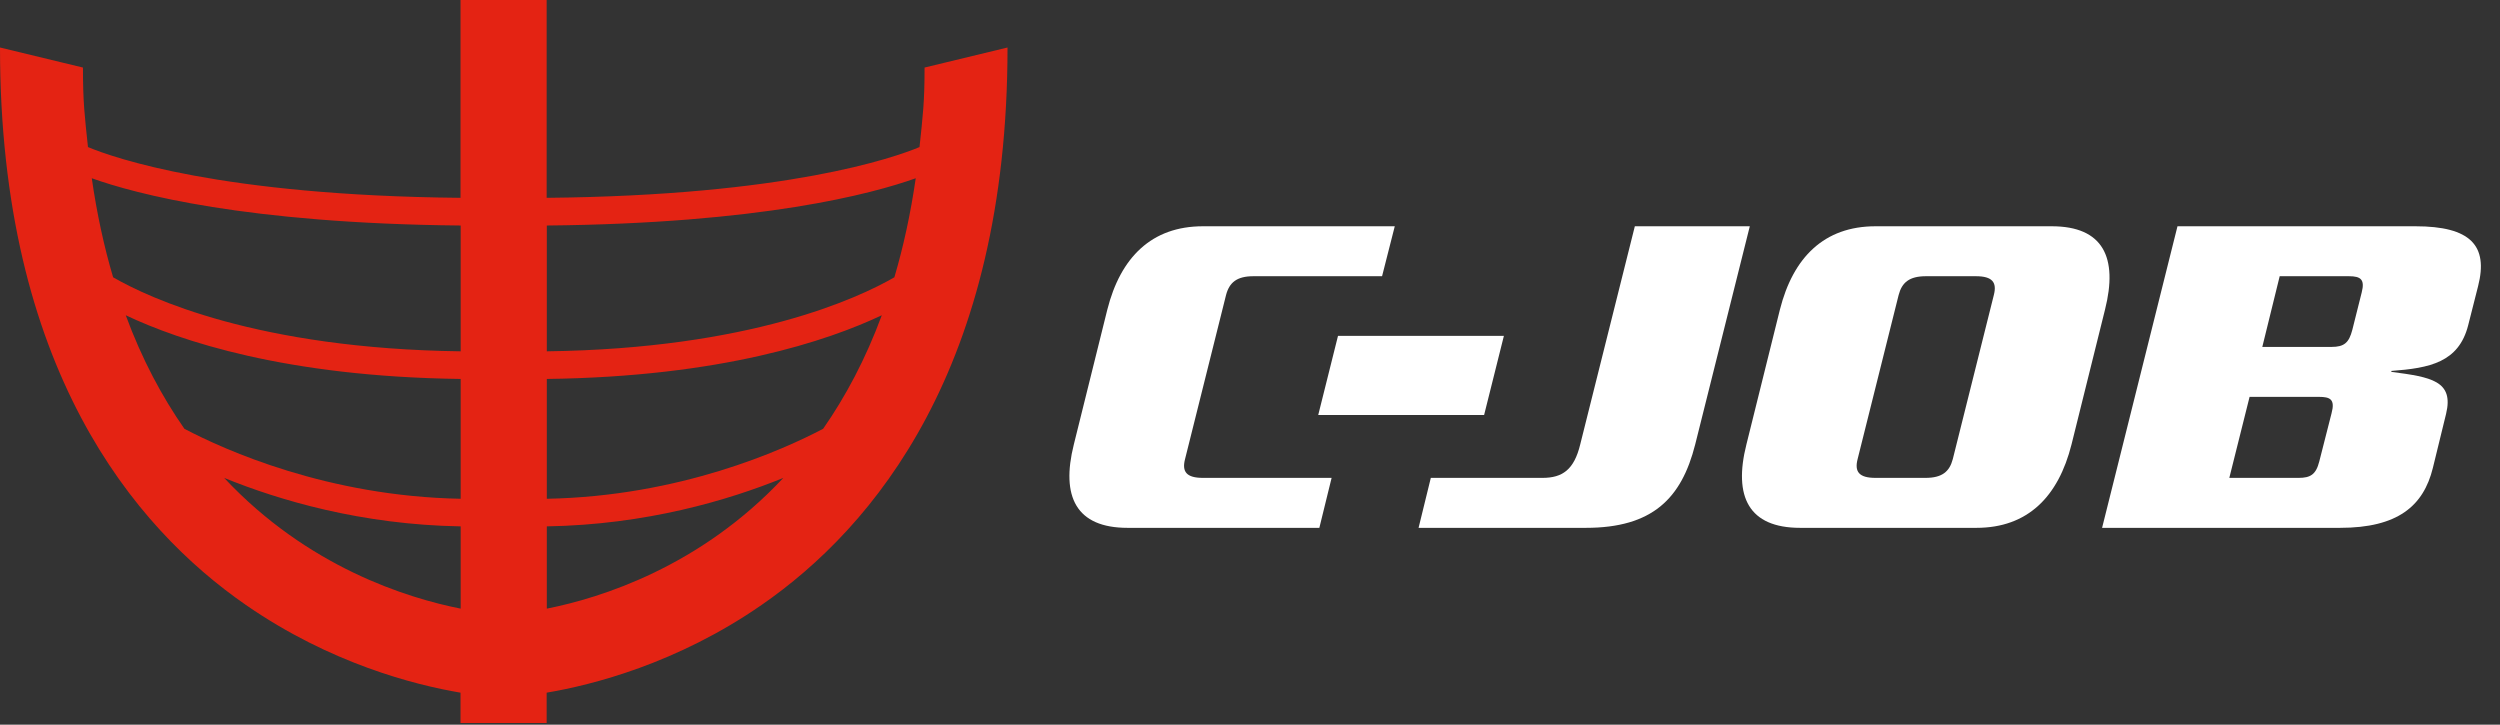
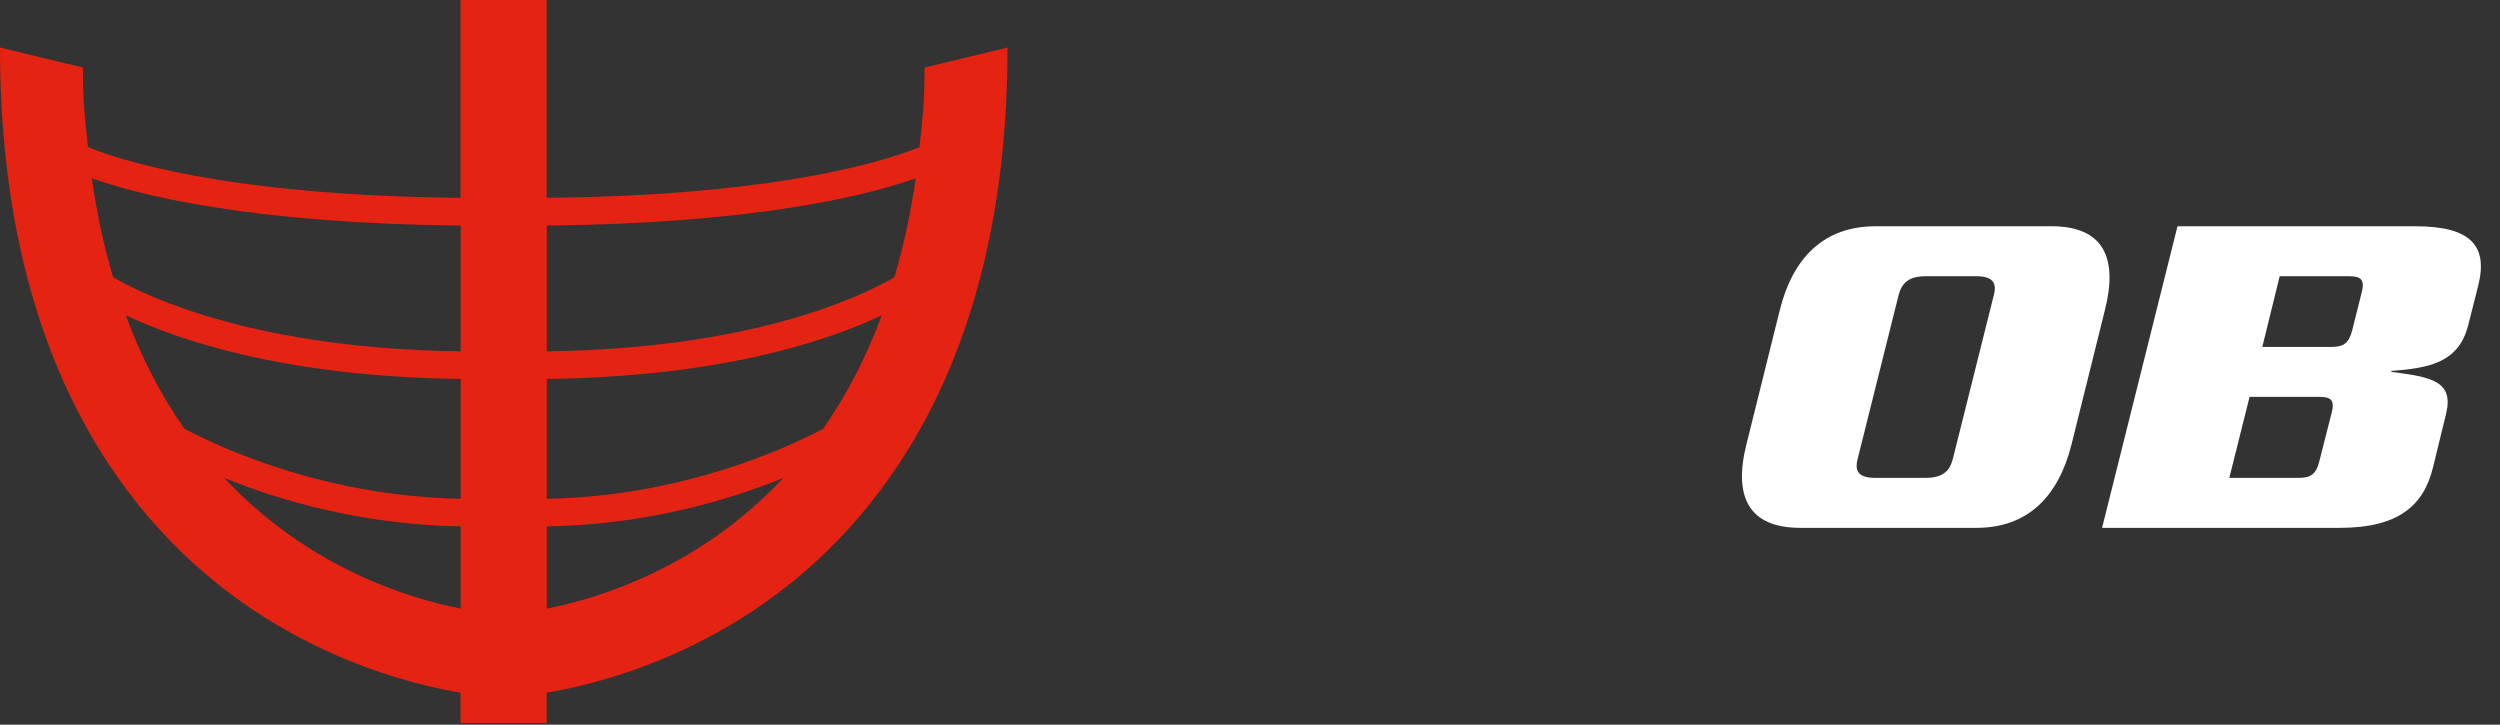
<svg xmlns="http://www.w3.org/2000/svg" width="138" height="40" viewBox="0 0 138 40" fill="none">
  <rect x="0" y="0" width="138" height="40" fill="#333333" stroke="none" />
-   <path fill-rule="evenodd" clip-rule="evenodd" d="M76.29 15.247H69.188C68.28 15.247 67.861 15.586 67.677 16.288L65.415 25.34C65.232 26.042 65.494 26.379 66.403 26.379H73.505L72.828 29.137H62.241C59.407 29.137 58.551 27.42 59.276 24.533L61.123 17.094C61.852 14.207 63.57 12.49 66.403 12.49H76.991L76.29 15.247Z" fill="white" />
-   <path fill-rule="evenodd" clip-rule="evenodd" d="M81.923 22.908H72.766L73.858 18.539H83.015L81.923 22.908Z" fill="white" />
-   <path fill-rule="evenodd" clip-rule="evenodd" d="M93.575 24.533C92.82 27.523 91.207 29.137 87.538 29.137H78.305L78.981 26.379H85.145C86.238 26.379 86.889 25.937 87.228 24.533L90.243 12.49H96.589L93.575 24.533Z" fill="white" />
  <path fill-rule="evenodd" clip-rule="evenodd" d="M109.069 15.247H106.313C105.401 15.247 104.986 15.586 104.804 16.288L102.541 25.34C102.359 26.042 102.62 26.379 103.528 26.379H106.285C107.197 26.379 107.611 26.042 107.795 25.34L110.059 16.288C110.241 15.586 109.981 15.247 109.069 15.247ZM114.348 24.533C113.621 27.42 111.929 29.137 109.097 29.137H99.369C96.533 29.137 95.674 27.42 96.402 24.533L98.25 17.094C98.979 14.207 100.695 12.49 103.528 12.49H113.255C116.091 12.49 116.925 14.207 116.196 17.094L114.348 24.533Z" fill="white" />
  <path fill-rule="evenodd" clip-rule="evenodd" d="M129.663 15.247H125.839L124.879 19.15H128.701C129.404 19.15 129.663 18.915 129.847 18.213L130.369 16.131C130.547 15.429 130.315 15.247 129.663 15.247ZM127.999 21.907H124.177L123.058 26.379H126.882C127.532 26.379 127.842 26.198 128.025 25.469L128.701 22.815C128.911 22.036 128.623 21.907 127.999 21.907ZM136.244 17.953C135.722 20.007 134.112 20.319 132.004 20.475V20.528C134.188 20.813 135.466 21.021 135.024 22.843L134.293 25.834C133.774 27.94 132.343 29.137 129.168 29.137H116.035L120.197 12.49H133.331C136.374 12.49 137.363 13.556 136.791 15.794L136.244 17.953Z" fill="white" />
  <path fill-rule="evenodd" clip-rule="evenodd" d="M30.184 33.597C33.161 33.007 38.644 31.292 43.241 26.38C40.212 27.612 35.669 28.965 30.184 29.056V33.597ZM45.436 23.67C46.668 21.902 47.779 19.83 48.675 17.402C45.702 18.81 39.814 20.797 30.184 20.918V27.532C37.52 27.398 43.198 24.846 45.436 23.67ZM50.549 9.839C48.125 10.706 42.015 12.334 30.184 12.449V19.393C41.397 19.247 47.373 16.459 49.369 15.307C49.862 13.64 50.262 11.819 50.549 9.839ZM4.579 3.729C4.579 5.681 4.675 6.401 4.856 8.118C6.266 8.708 12.186 10.795 25.421 10.92V0H30.175V10.92C43.412 10.795 49.347 8.708 50.757 8.118C50.938 6.401 51.036 5.681 51.036 3.729L55.615 2.622C55.615 20.293 48.233 29.11 42.039 33.394C37.375 36.624 32.705 37.809 30.175 38.235V39.91L25.421 39.908V38.235C22.891 37.809 18.24 36.624 13.574 33.394C7.379 29.11 0 20.293 0 2.622L4.579 3.729ZM10.18 23.67C12.417 24.846 18.093 27.398 25.429 27.532V20.918C15.799 20.797 9.914 18.81 6.941 17.402C7.836 19.83 8.945 21.902 10.18 23.67ZM6.244 15.307C8.242 16.459 14.218 19.247 25.429 19.393V12.449C13.598 12.334 7.488 10.706 5.066 9.839C5.351 11.819 5.751 13.64 6.244 15.307ZM12.374 26.38C16.969 31.292 22.452 33.007 25.429 33.597V29.056C19.946 28.965 15.401 27.612 12.374 26.38Z" fill="#E42313" />
</svg>